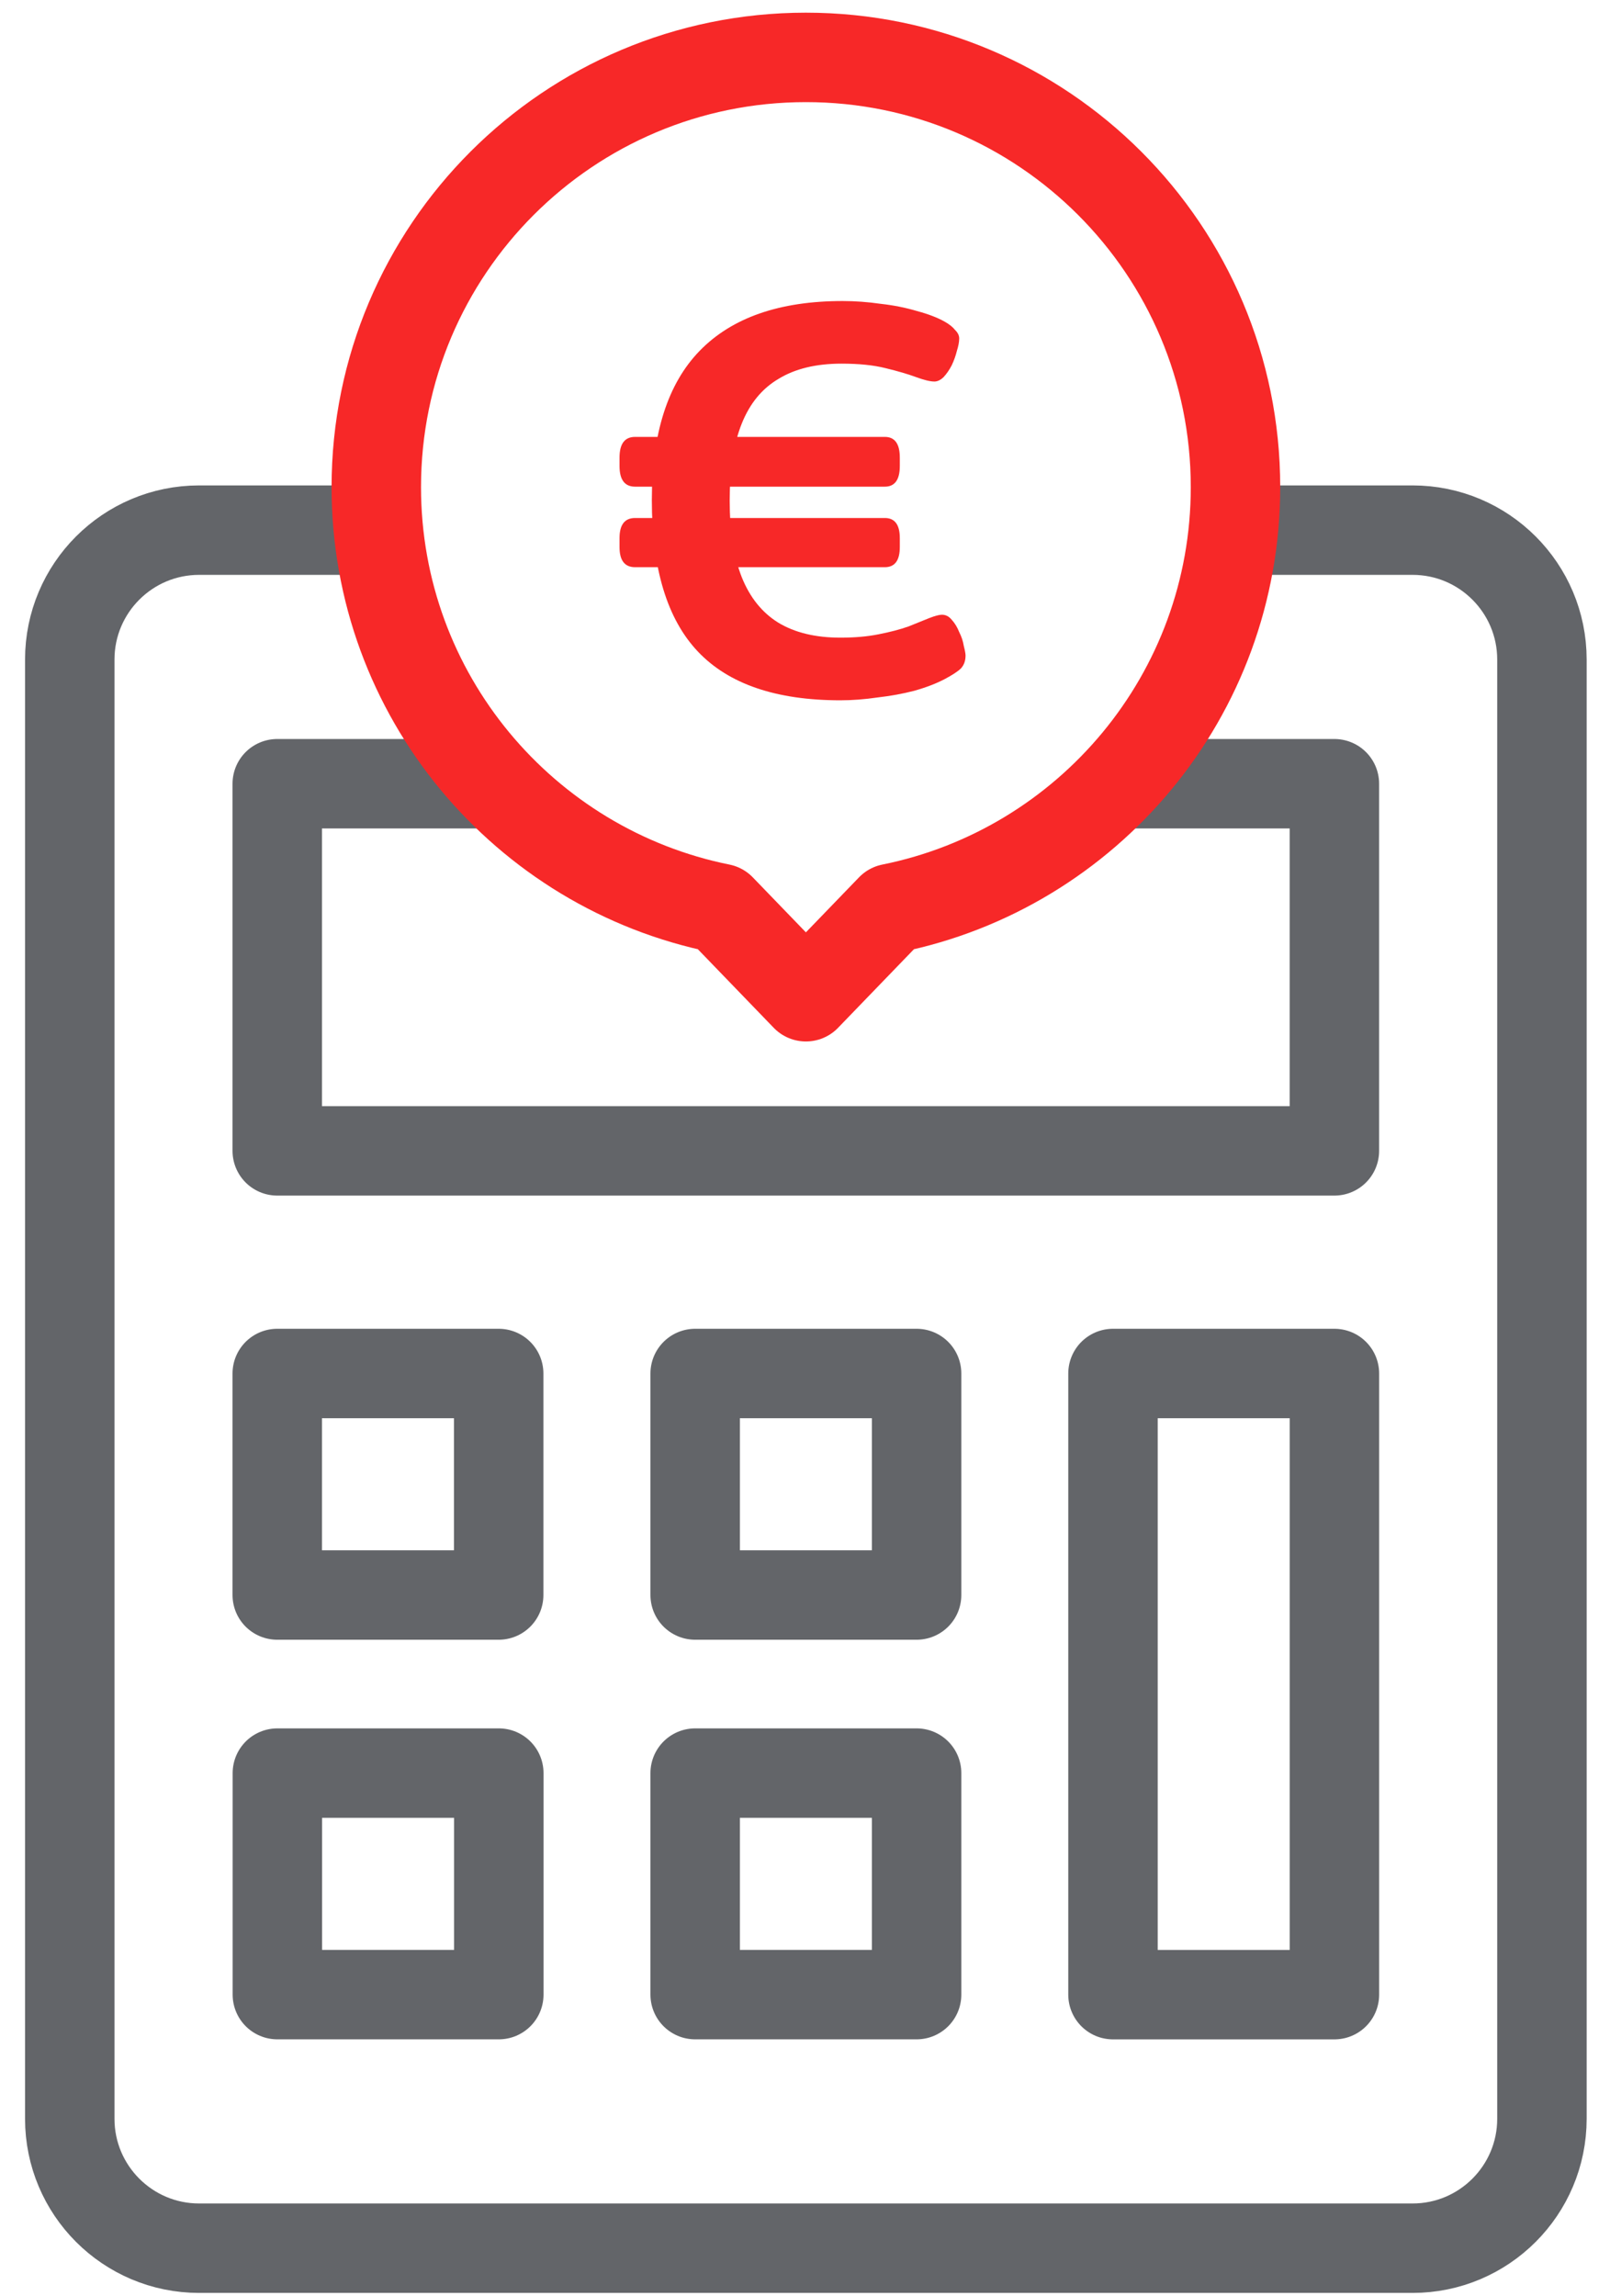
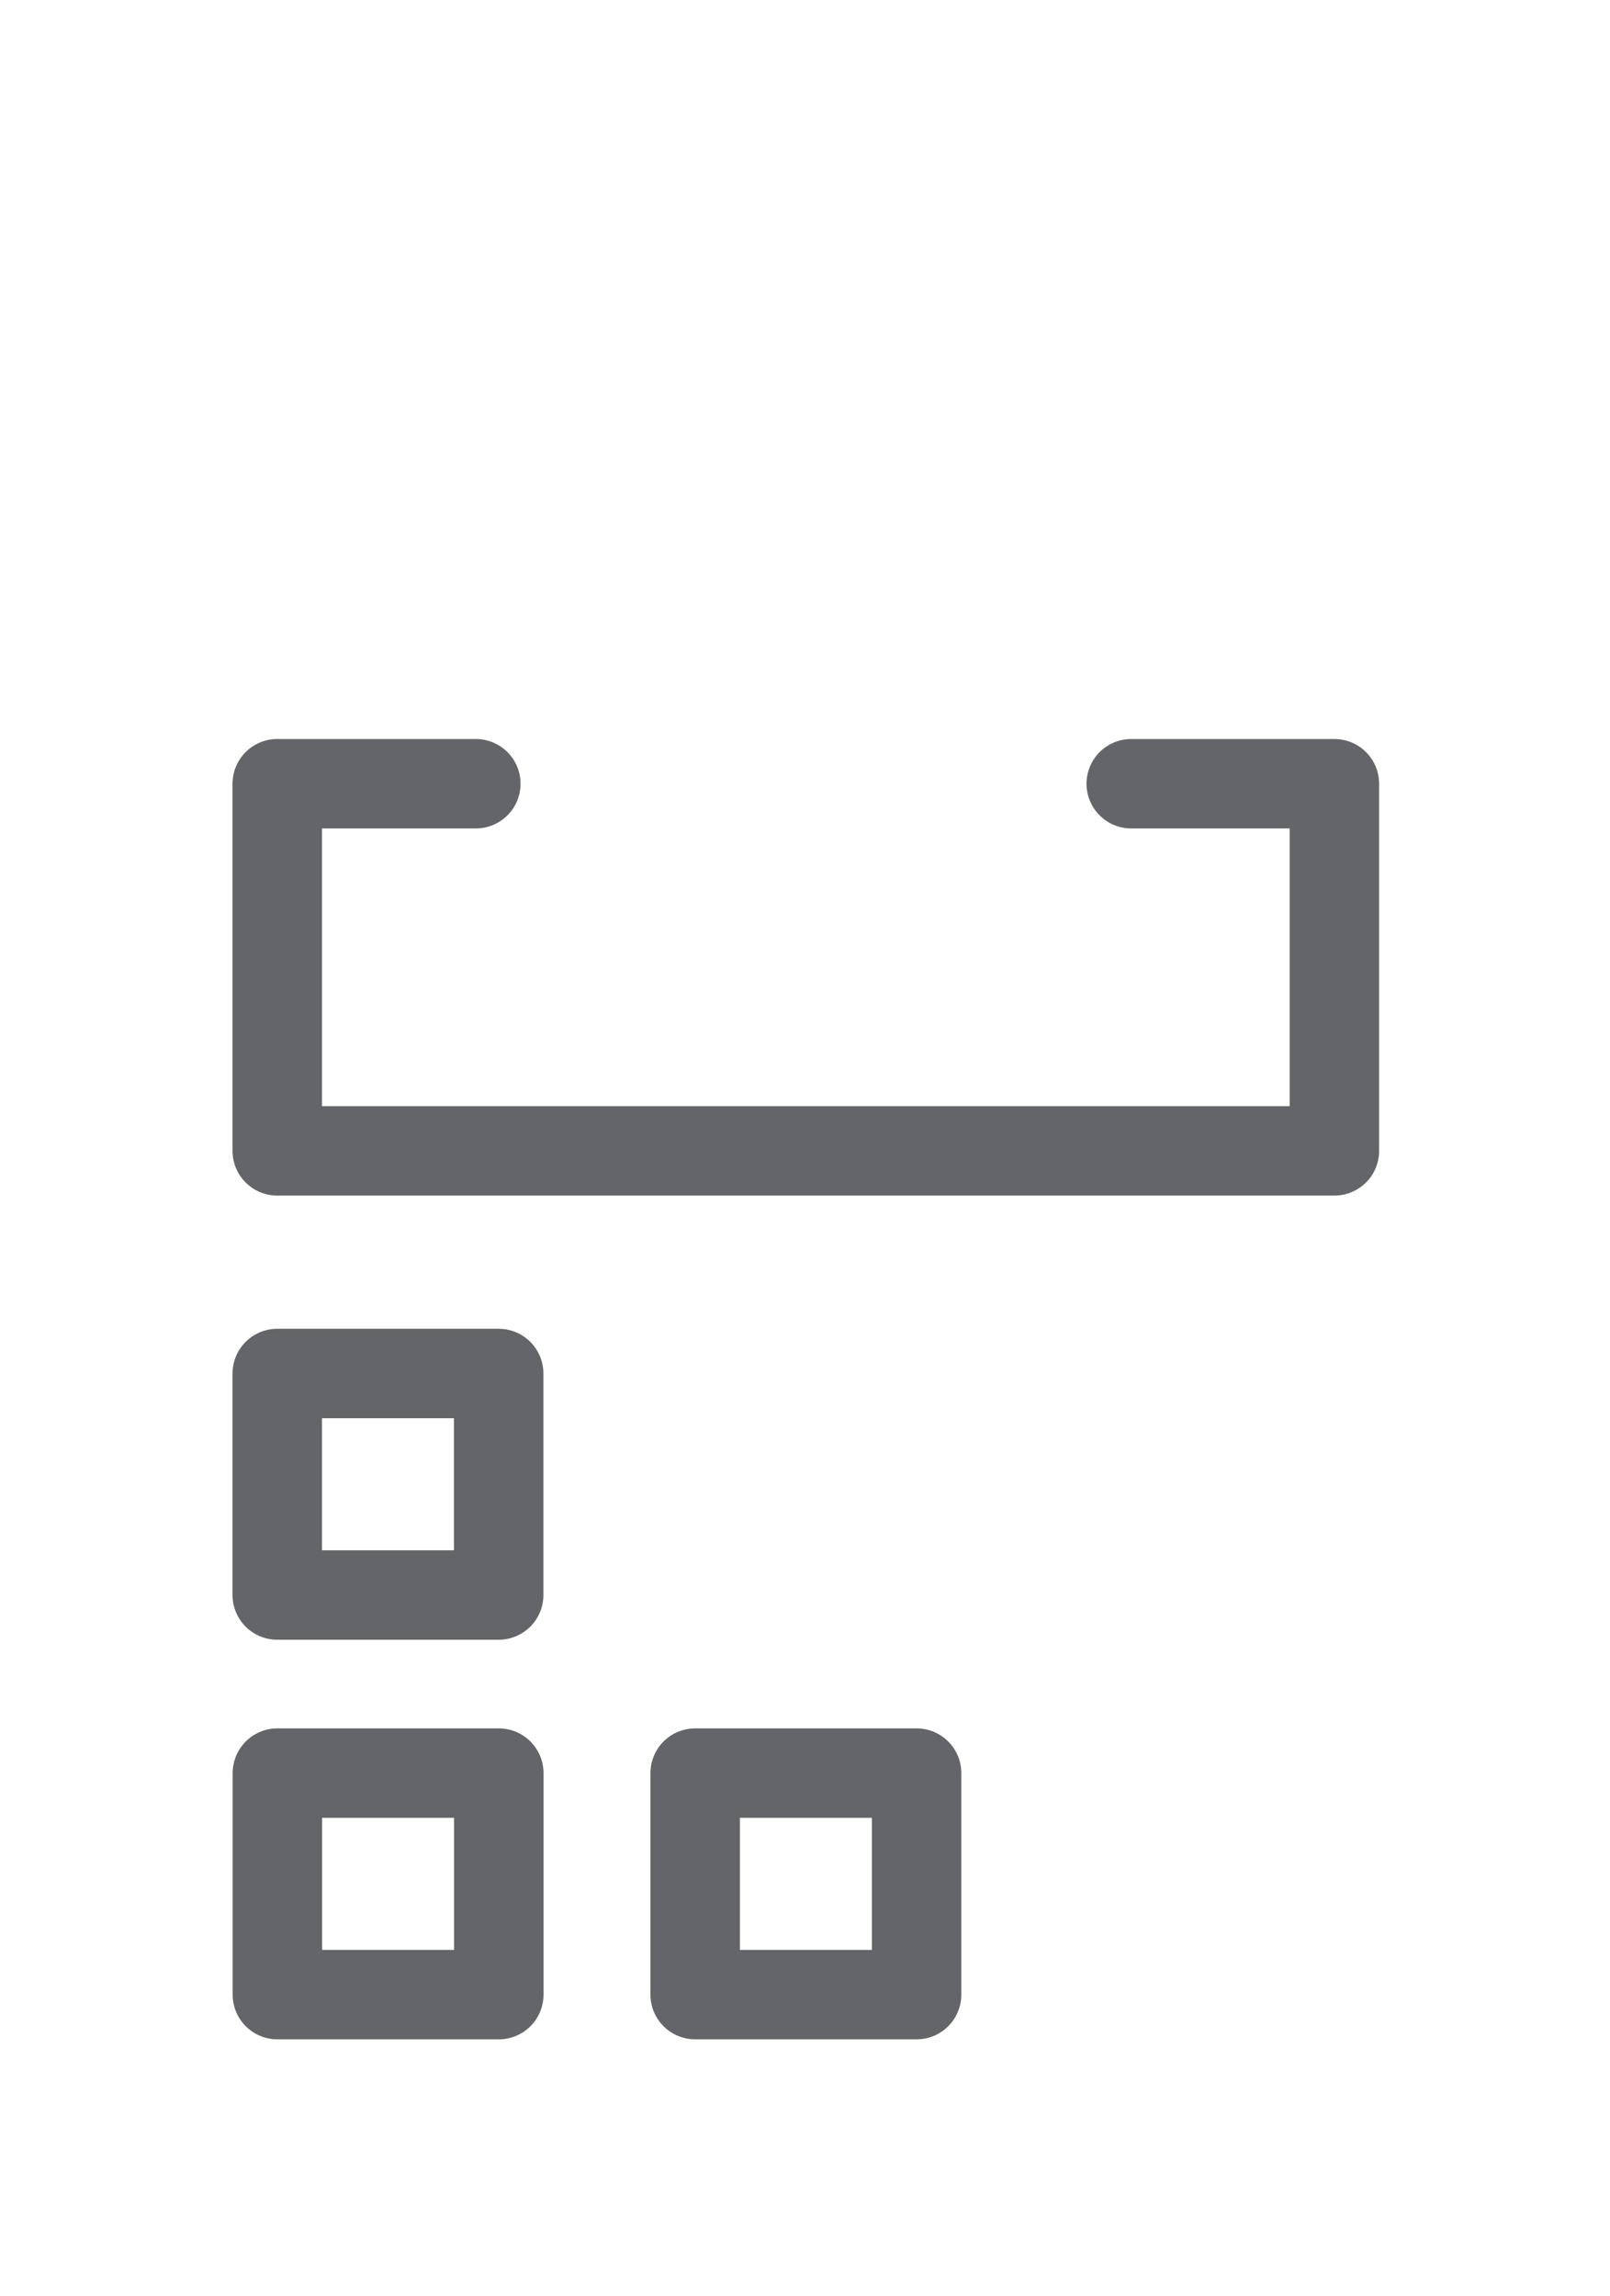
<svg xmlns="http://www.w3.org/2000/svg" width="54" height="77" viewBox="0 0 54 77" fill="none">
  <path d="M16.73 59.467H9.303V66.896H16.73V59.467Z" stroke="#636569" stroke-width="3" stroke-miterlimit="10" stroke-linecap="round" stroke-linejoin="round" />
-   <path d="M42.403 17.78H47.378C49.774 17.78 51.717 19.724 51.717 22.121V71.06C51.717 73.457 49.774 75.401 47.378 75.401H6.679C4.283 75.401 2.34 73.457 2.34 71.06V22.121C2.34 19.724 4.283 17.78 6.679 17.78H11.62" stroke="#636569" stroke-width="3" stroke-miterlimit="10" stroke-linecap="round" stroke-linejoin="round" />
  <path d="M16.726 46.065H9.299V53.494H16.726V46.065Z" stroke="#636569" stroke-width="3" stroke-miterlimit="10" stroke-linecap="round" stroke-linejoin="round" />
-   <path d="M44.757 46.065H37.33V66.897H44.757V46.065Z" stroke="#636569" stroke-width="3" stroke-miterlimit="10" stroke-linecap="round" stroke-linejoin="round" />
-   <path d="M30.743 46.065H23.316V53.494H30.743V46.065Z" stroke="#636569" stroke-width="3" stroke-miterlimit="10" stroke-linecap="round" stroke-linejoin="round" />
  <path d="M30.743 59.467H23.316V66.896H30.743V59.467Z" stroke="#636569" stroke-width="3" stroke-miterlimit="10" stroke-linecap="round" stroke-linejoin="round" />
  <path d="M37.942 26.285H44.756V38.598H9.299V26.285H15.959" stroke="#636569" stroke-width="3" stroke-miterlimit="10" stroke-linecap="round" stroke-linejoin="round" />
-   <path d="M41.439 16.338C41.439 8.378 34.988 1.925 27.03 1.925C19.072 1.925 12.621 8.378 12.621 16.338C12.621 23.318 17.582 29.14 24.17 30.467L27.03 33.429L29.89 30.467C36.478 29.14 41.439 23.319 41.439 16.338Z" stroke="#F72828" stroke-width="3" stroke-miterlimit="10" stroke-linecap="round" stroke-linejoin="round" />
-   <path d="M21.302 16.322C20.953 16.322 20.779 16.091 20.779 15.628V15.347C20.779 14.884 20.953 14.653 21.302 14.653H29.677C30.012 14.653 30.18 14.884 30.18 15.347V15.628C30.18 16.091 30.012 16.322 29.677 16.322H21.302ZM21.302 19.023C20.953 19.023 20.779 18.798 20.779 18.348V18.048C20.779 17.598 20.953 17.373 21.302 17.373H29.677C30.012 17.373 30.18 17.598 30.18 18.048V18.348C30.18 18.798 30.012 19.023 29.677 19.023H21.302ZM28.188 23.487C26.034 23.487 24.442 22.943 23.41 21.855C22.378 20.767 21.863 19.073 21.863 16.772C21.863 14.534 22.398 12.865 23.468 11.765C24.551 10.652 26.15 10.096 28.265 10.096C28.677 10.096 29.103 10.127 29.541 10.19C29.98 10.239 30.386 10.321 30.76 10.433C31.134 10.533 31.444 10.652 31.689 10.79C31.843 10.877 31.959 10.971 32.037 11.071C32.127 11.159 32.172 11.252 32.172 11.352C32.172 11.465 32.146 11.602 32.095 11.765C32.056 11.927 31.998 12.09 31.921 12.252C31.843 12.403 31.753 12.534 31.65 12.646C31.547 12.746 31.444 12.796 31.34 12.796C31.198 12.796 30.992 12.746 30.721 12.646C30.451 12.546 30.109 12.446 29.696 12.346C29.297 12.246 28.806 12.196 28.226 12.196C27.375 12.196 26.672 12.365 26.118 12.703C25.563 13.028 25.151 13.528 24.88 14.203C24.609 14.878 24.474 15.741 24.474 16.791C24.474 17.817 24.609 18.673 24.88 19.361C25.151 20.036 25.557 20.542 26.099 20.88C26.653 21.217 27.349 21.386 28.188 21.386C28.665 21.386 29.09 21.349 29.464 21.274C29.851 21.199 30.186 21.111 30.47 21.011C30.754 20.898 30.986 20.805 31.166 20.73C31.36 20.655 31.502 20.617 31.592 20.617C31.721 20.617 31.83 20.673 31.921 20.786C32.024 20.898 32.108 21.036 32.172 21.199C32.249 21.349 32.301 21.505 32.327 21.668C32.365 21.817 32.385 21.924 32.385 21.986C32.385 22.161 32.333 22.305 32.23 22.418C32.127 22.518 31.946 22.637 31.689 22.774C31.405 22.924 31.063 23.055 30.663 23.168C30.276 23.268 29.864 23.343 29.425 23.393C29 23.455 28.587 23.487 28.188 23.487Z" fill="#F72828" />
</svg>